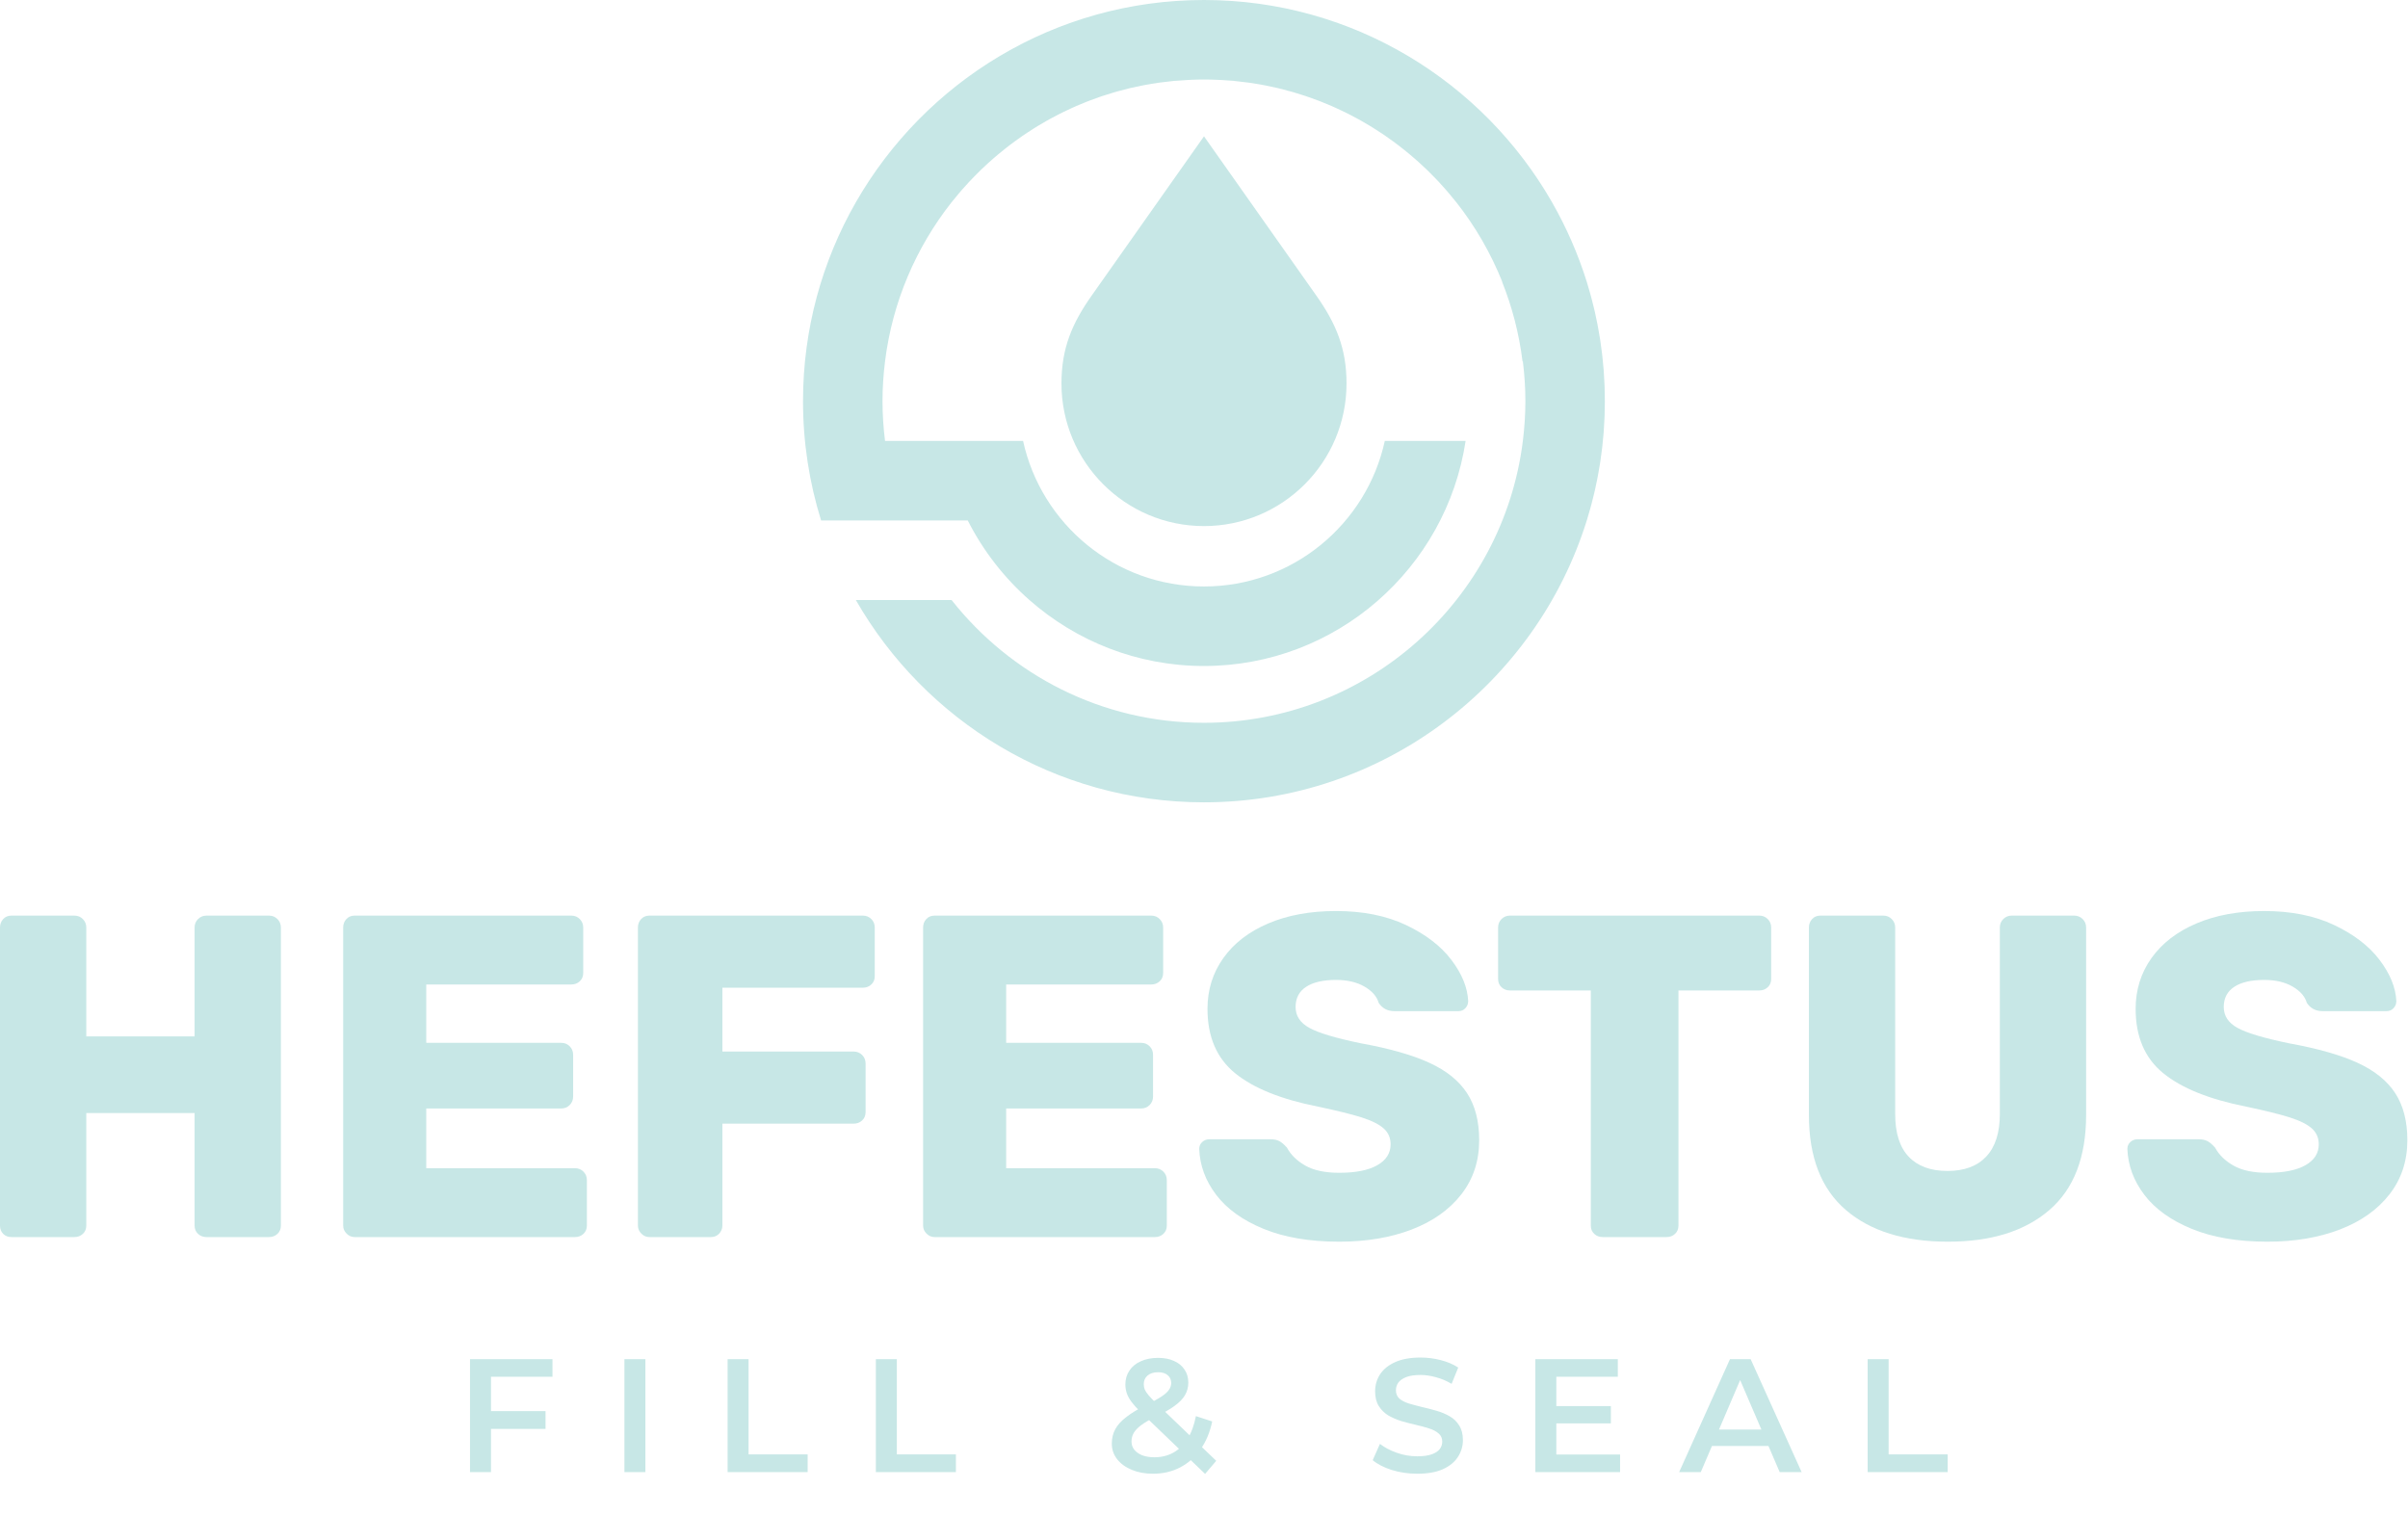
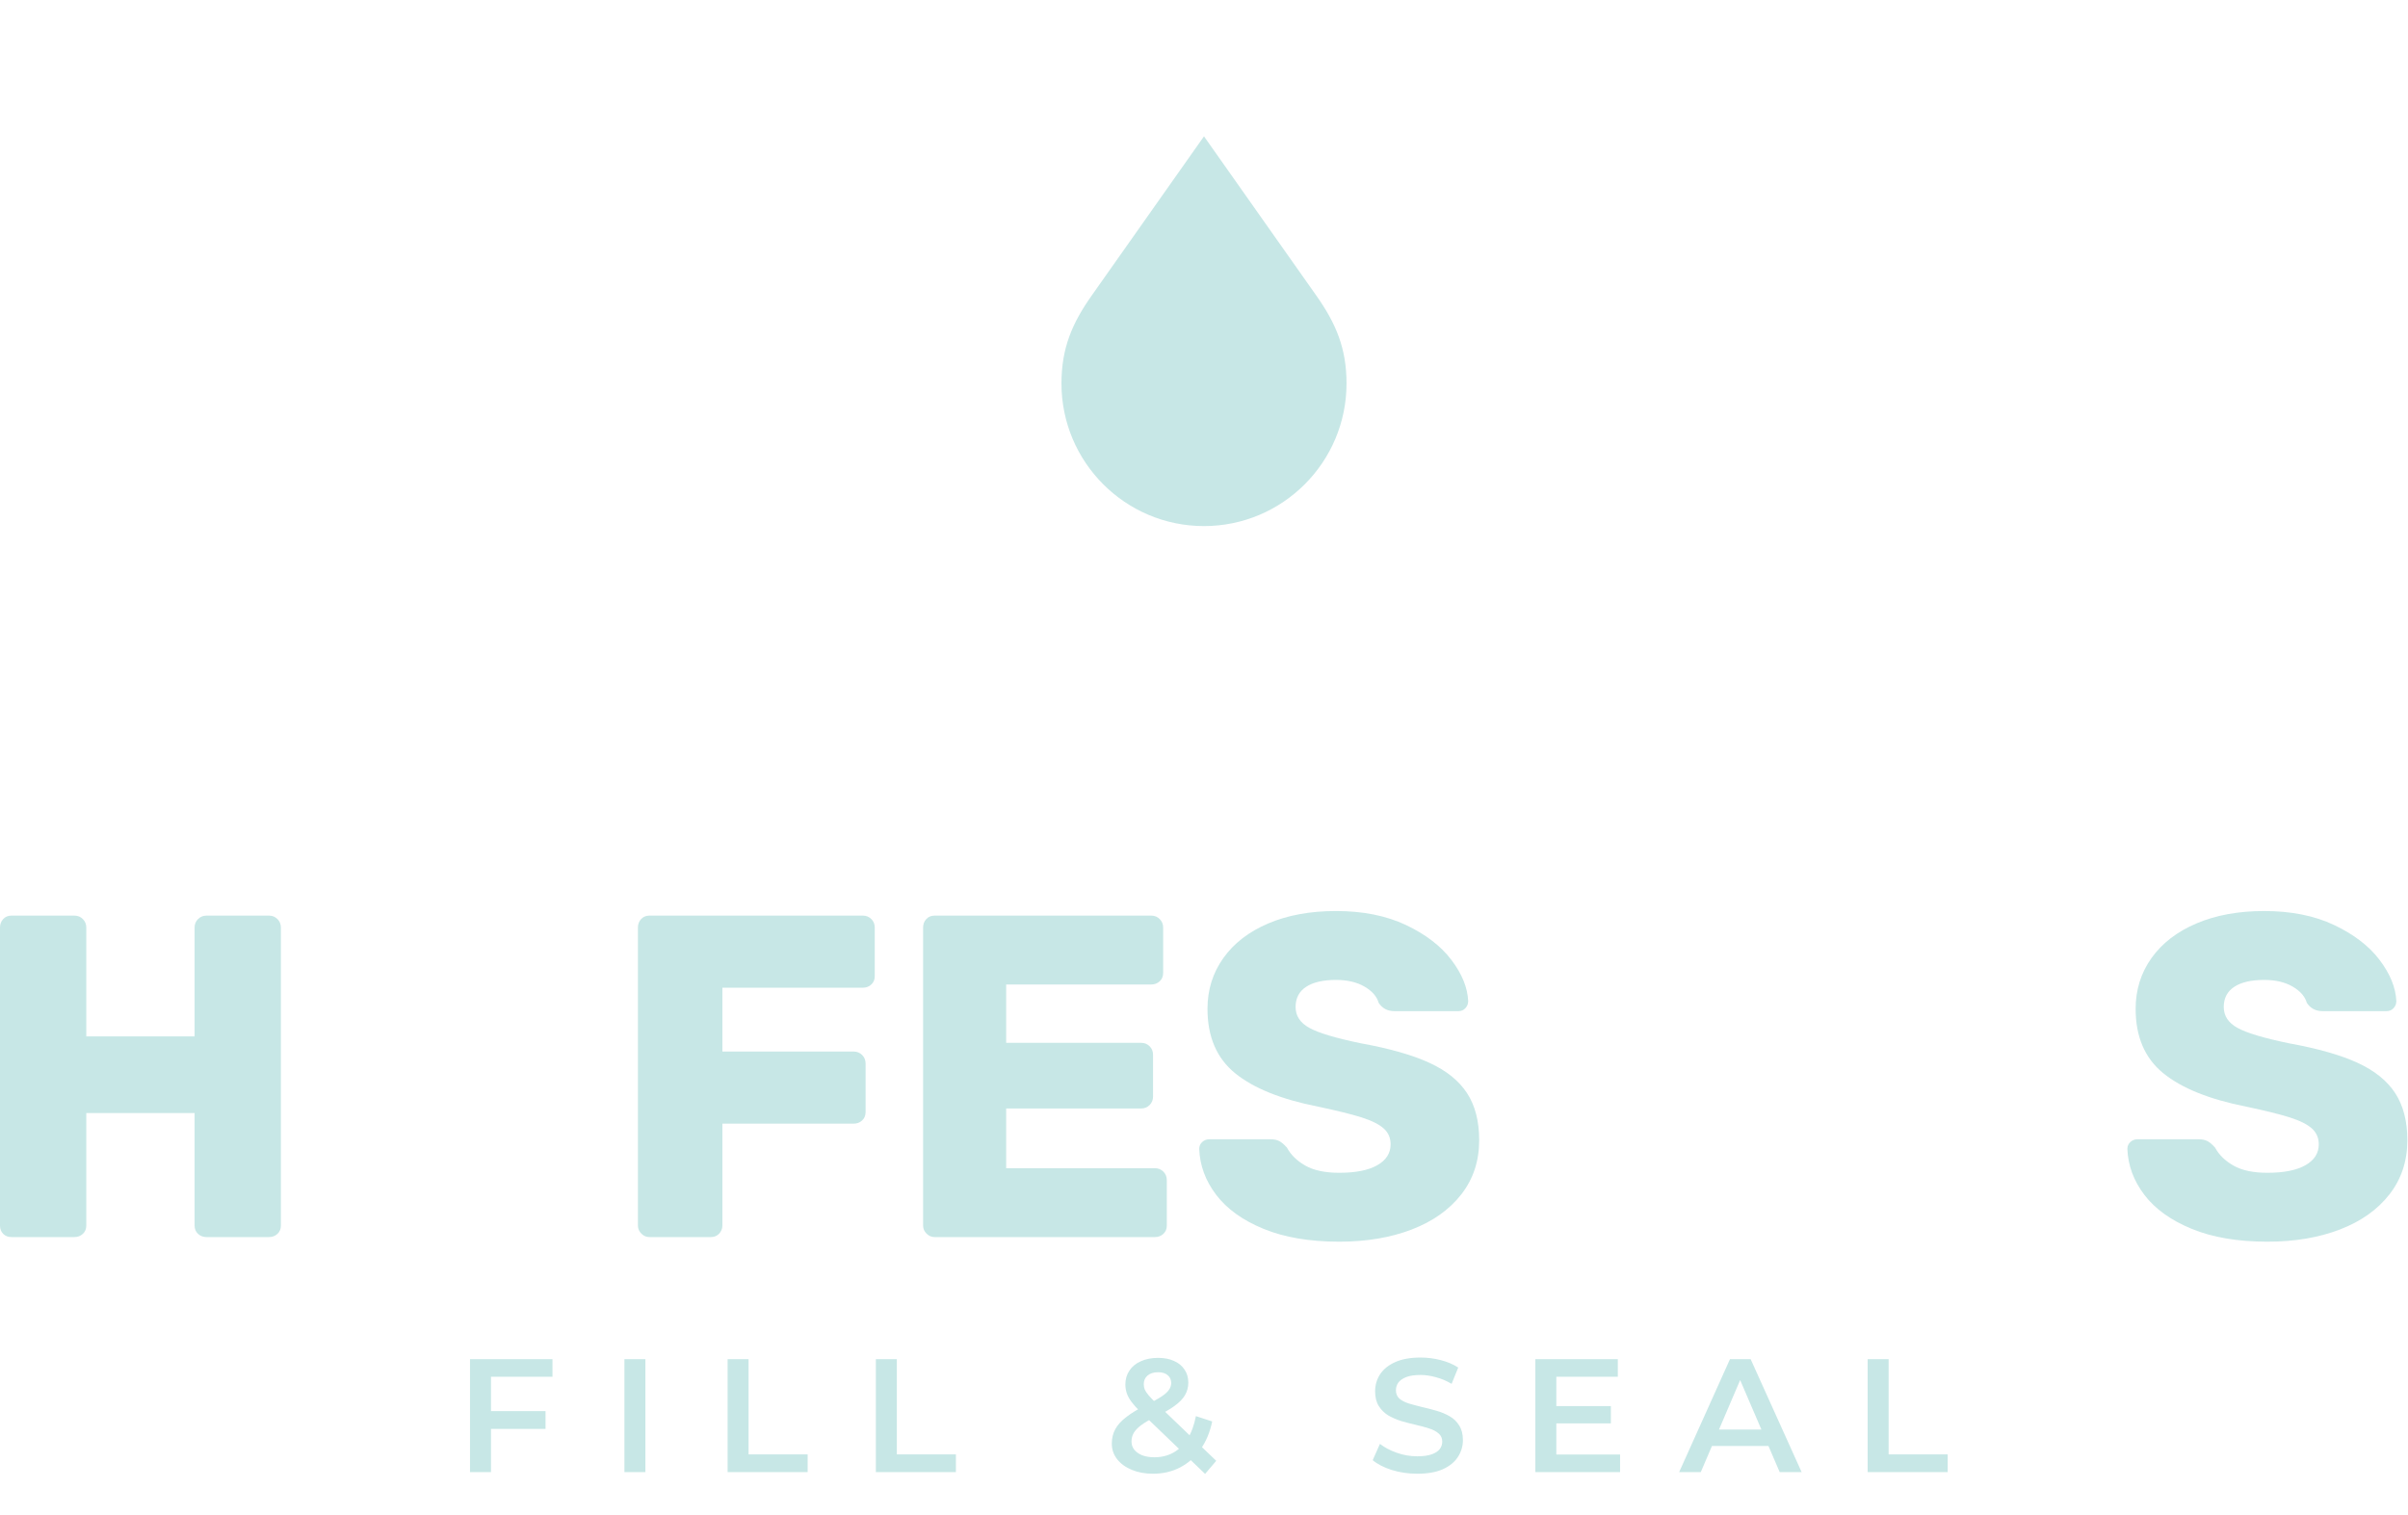
<svg xmlns="http://www.w3.org/2000/svg" width="186" height="117" viewBox="0 0 186 117" fill="none">
  <path fill-rule="evenodd" clip-rule="evenodd" d="M104.009 29.622C104.009 26.897 103.188 24.974 101.667 22.821L92.999 10.532L84.332 22.821C82.811 24.974 81.99 26.897 81.99 29.622C81.99 35.701 86.924 40.639 92.999 40.639C99.074 40.639 104.009 35.701 104.009 29.622Z" fill="#C7E7E6" />
-   <path d="M122.641 39.953C122.707 39.736 122.771 39.519 122.832 39.3C122.868 39.169 122.903 39.038 122.938 38.907C123.002 38.663 123.064 38.419 123.122 38.173C123.149 38.06 123.176 37.947 123.202 37.833C123.262 37.563 123.319 37.293 123.373 37.023C123.395 36.911 123.416 36.8 123.437 36.688C123.492 36.392 123.544 36.094 123.591 35.796C123.599 35.745 123.607 35.694 123.614 35.643C123.663 35.328 123.704 35.01 123.742 34.691C123.753 34.595 123.765 34.499 123.775 34.402C123.812 34.069 123.845 33.734 123.871 33.398C123.872 33.385 123.873 33.373 123.874 33.36C123.9 33.015 123.919 32.668 123.933 32.32C123.937 32.231 123.941 32.142 123.944 32.053C123.956 31.699 123.963 31.345 123.963 30.989C123.963 30.633 123.956 30.279 123.944 29.925C123.941 29.836 123.937 29.747 123.933 29.657C123.919 29.309 123.9 28.963 123.874 28.619C123.873 28.606 123.872 28.593 123.871 28.581C123.845 28.244 123.812 27.909 123.775 27.575C123.765 27.479 123.753 27.382 123.742 27.286C123.704 26.968 123.663 26.651 123.614 26.334C123.607 26.284 123.599 26.233 123.591 26.182C123.544 25.883 123.492 25.586 123.437 25.29C123.416 25.178 123.395 25.067 123.373 24.955C123.319 24.684 123.262 24.414 123.202 24.146C123.176 24.032 123.149 23.918 123.122 23.804C123.064 23.559 123.002 23.314 122.938 23.071C122.903 22.94 122.868 22.809 122.832 22.678C122.771 22.459 122.707 22.241 122.641 22.024C122.616 21.941 122.594 21.856 122.568 21.774H122.567C121.893 19.615 120.989 17.556 119.884 15.627H119.886C119.881 15.619 119.875 15.611 119.87 15.601C119.721 15.342 119.569 15.086 119.413 14.832C119.369 14.761 119.325 14.691 119.281 14.62C119.16 14.427 119.037 14.235 118.913 14.045C118.864 13.972 118.816 13.897 118.767 13.823C118.61 13.588 118.45 13.355 118.287 13.124C118.277 13.109 118.267 13.094 118.256 13.079C118.08 12.831 117.9 12.586 117.716 12.344C117.67 12.282 117.622 12.221 117.575 12.16C117.431 11.973 117.285 11.787 117.137 11.602C117.088 11.541 117.039 11.479 116.99 11.418C116.605 10.947 116.206 10.487 115.795 10.039C115.744 9.983 115.692 9.928 115.641 9.873C115.477 9.697 115.311 9.523 115.143 9.351C115.092 9.299 115.041 9.246 114.99 9.194C114.774 8.976 114.555 8.76 114.333 8.548L114.33 8.545C114.112 8.338 113.89 8.135 113.666 7.933C113.609 7.881 113.552 7.831 113.493 7.78C113.312 7.619 113.128 7.46 112.943 7.304C112.89 7.259 112.838 7.215 112.786 7.171C112.55 6.974 112.312 6.781 112.071 6.591C112.051 6.576 112.031 6.561 112.013 6.546C111.793 6.375 111.571 6.207 111.346 6.041C111.281 5.994 111.216 5.946 111.151 5.899C110.954 5.755 110.755 5.615 110.555 5.476C110.501 5.439 110.447 5.401 110.393 5.364C110.14 5.191 109.884 5.022 109.627 4.857C109.591 4.835 109.556 4.813 109.521 4.791C109.299 4.65 109.074 4.512 108.848 4.376C108.777 4.333 108.704 4.291 108.632 4.249C108.421 4.125 108.208 4.003 107.993 3.884C107.937 3.853 107.883 3.821 107.827 3.791C107.559 3.644 107.29 3.501 107.017 3.362C106.966 3.336 106.916 3.311 106.864 3.285C106.641 3.174 106.416 3.063 106.19 2.956C106.11 2.919 106.031 2.882 105.952 2.845C105.726 2.74 105.499 2.639 105.27 2.539C105.215 2.516 105.161 2.491 105.106 2.467C104.825 2.348 104.543 2.232 104.257 2.12C104.194 2.095 104.129 2.072 104.066 2.047C103.84 1.961 103.613 1.876 103.384 1.795C103.299 1.764 103.214 1.734 103.128 1.705C102.886 1.621 102.643 1.539 102.398 1.461C102.348 1.444 102.297 1.428 102.247 1.412C101.954 1.32 101.659 1.233 101.363 1.149C101.288 1.128 101.213 1.109 101.138 1.088C100.909 1.026 100.679 0.966 100.448 0.908C100.358 0.886 100.268 0.864 100.178 0.843C99.917 0.78 99.656 0.721 99.393 0.666C99.35 0.657 99.307 0.647 99.264 0.638C98.96 0.575 98.655 0.518 98.348 0.464C98.265 0.45 98.181 0.436 98.097 0.422C97.864 0.383 97.63 0.347 97.395 0.313C97.302 0.301 97.21 0.287 97.117 0.274C96.832 0.236 96.546 0.202 96.258 0.171C96.23 0.168 96.203 0.164 96.175 0.161C95.862 0.13 95.546 0.103 95.231 0.081C95.14 0.075 95.049 0.069 94.959 0.063C94.721 0.049 94.482 0.036 94.242 0.027C94.148 0.023 94.054 0.019 93.96 0.016C93.639 0.006 93.318 -0 92.996 -0C92.673 -0 92.352 0.006 92.031 0.016C91.937 0.019 91.844 0.023 91.749 0.027C91.51 0.036 91.271 0.049 91.032 0.063C90.942 0.069 90.852 0.075 90.761 0.081C90.445 0.103 90.13 0.13 89.817 0.161C89.789 0.164 89.761 0.168 89.733 0.171C89.446 0.202 89.159 0.236 88.874 0.274C88.781 0.287 88.689 0.301 88.596 0.313C88.361 0.347 88.127 0.383 87.894 0.422C87.811 0.436 87.727 0.45 87.644 0.464C87.337 0.518 87.031 0.575 86.728 0.638C86.685 0.647 86.642 0.657 86.599 0.666C86.336 0.721 86.074 0.78 85.814 0.842C85.724 0.864 85.633 0.886 85.543 0.908C85.312 0.966 85.083 1.026 84.854 1.088C84.779 1.109 84.704 1.128 84.629 1.149C84.333 1.233 84.037 1.32 83.744 1.412C83.694 1.428 83.644 1.444 83.593 1.461C83.348 1.539 83.105 1.621 82.863 1.705C82.777 1.734 82.693 1.764 82.607 1.795C82.379 1.876 82.152 1.961 81.927 2.047C81.862 2.072 81.798 2.095 81.735 2.12C81.449 2.232 81.166 2.348 80.885 2.467C80.83 2.491 80.777 2.516 80.721 2.539C80.493 2.639 80.265 2.74 80.039 2.845C79.96 2.882 79.881 2.919 79.802 2.956C79.575 3.063 79.351 3.174 79.127 3.285C79.077 3.311 79.025 3.336 78.975 3.362C78.702 3.501 78.432 3.644 78.165 3.791C78.109 3.821 78.054 3.853 77.998 3.884C77.784 4.003 77.571 4.125 77.36 4.249C77.288 4.291 77.215 4.334 77.143 4.377C76.917 4.513 76.693 4.65 76.471 4.791C76.436 4.813 76.401 4.835 76.365 4.857C76.107 5.022 75.852 5.191 75.599 5.363C75.544 5.401 75.49 5.439 75.436 5.476C75.236 5.615 75.037 5.756 74.84 5.899C74.775 5.946 74.71 5.994 74.645 6.041C74.421 6.207 74.199 6.375 73.979 6.546C73.96 6.561 73.941 6.576 73.921 6.591C73.68 6.781 73.442 6.974 73.206 7.17C73.153 7.215 73.1 7.26 73.047 7.305C72.862 7.46 72.68 7.619 72.498 7.779C72.441 7.831 72.383 7.881 72.325 7.934C72.101 8.135 71.879 8.338 71.661 8.545L71.659 8.548C71.436 8.76 71.218 8.976 71.001 9.195C70.95 9.246 70.9 9.298 70.849 9.351C70.681 9.523 70.515 9.697 70.351 9.873C70.3 9.928 70.248 9.983 70.196 10.039C69.785 10.487 69.387 10.947 69.002 11.418C68.953 11.479 68.903 11.541 68.853 11.604C68.706 11.787 68.56 11.972 68.417 12.159C68.37 12.22 68.322 12.282 68.275 12.345C68.092 12.586 67.911 12.831 67.735 13.079C67.725 13.094 67.715 13.109 67.704 13.124C67.541 13.355 67.381 13.589 67.224 13.824C67.175 13.897 67.127 13.971 67.08 14.044C66.954 14.235 66.832 14.427 66.711 14.621C66.667 14.691 66.623 14.762 66.579 14.832C66.423 15.086 66.27 15.342 66.122 15.601C66.116 15.611 66.111 15.619 66.106 15.627H66.107C63.513 20.157 62.027 25.403 62.027 30.989C62.027 34.197 62.517 37.293 63.424 40.204H69.965H74.751C75.94 42.548 77.561 44.632 79.514 46.35C83.116 49.518 87.835 51.447 92.996 51.447C103.226 51.447 111.722 43.889 113.208 34.06H106.966C105.562 40.489 99.84 45.304 92.996 45.304C86.151 45.304 80.43 40.489 79.025 34.06H68.387H68.362C68.238 33.054 68.167 32.029 68.167 30.989C68.167 29.948 68.238 28.923 68.362 27.917C68.932 23.315 70.765 19.098 73.5 15.627H73.502C73.527 15.595 73.554 15.564 73.579 15.531C73.737 15.334 73.897 15.139 74.061 14.946C74.142 14.85 74.224 14.755 74.306 14.66C74.484 14.456 74.664 14.255 74.849 14.058C74.939 13.96 75.033 13.865 75.125 13.769C75.248 13.641 75.372 13.514 75.499 13.389C75.6 13.288 75.7 13.187 75.803 13.088C75.987 12.911 76.174 12.738 76.363 12.566C76.477 12.463 76.593 12.362 76.708 12.261C76.834 12.152 76.96 12.044 77.088 11.937C77.26 11.793 77.433 11.651 77.609 11.512C77.742 11.406 77.875 11.302 78.011 11.199C78.135 11.104 78.258 11.011 78.384 10.92C78.573 10.782 78.763 10.646 78.956 10.513C79.092 10.42 79.23 10.328 79.368 10.237C79.51 10.143 79.654 10.05 79.798 9.959C79.919 9.883 80.039 9.806 80.161 9.732C80.386 9.595 80.614 9.462 80.844 9.333C80.965 9.264 81.087 9.198 81.209 9.131C81.391 9.033 81.574 8.936 81.76 8.842C81.902 8.77 82.044 8.698 82.187 8.628C82.391 8.529 82.597 8.433 82.804 8.339C82.916 8.288 83.028 8.238 83.141 8.188C83.404 8.074 83.669 7.963 83.936 7.858C84.03 7.821 84.125 7.786 84.219 7.751C84.443 7.665 84.668 7.584 84.894 7.505C84.984 7.474 85.073 7.442 85.164 7.412C85.452 7.316 85.742 7.225 86.034 7.14C86.126 7.113 86.22 7.087 86.313 7.06C86.598 6.981 86.885 6.905 87.174 6.834C87.221 6.823 87.267 6.812 87.314 6.801C87.616 6.73 87.922 6.666 88.228 6.606C88.311 6.589 88.394 6.573 88.477 6.558C88.797 6.499 89.119 6.444 89.443 6.398C89.505 6.389 89.567 6.381 89.629 6.373C89.927 6.332 90.226 6.298 90.527 6.267C90.587 6.261 90.648 6.254 90.708 6.248C91.043 6.218 91.38 6.195 91.718 6.177C91.793 6.174 91.868 6.171 91.943 6.168C92.292 6.153 92.643 6.143 92.996 6.143C93.349 6.143 93.699 6.153 94.049 6.168C94.124 6.171 94.199 6.174 94.273 6.177C94.612 6.195 94.949 6.218 95.284 6.248C95.344 6.254 95.404 6.261 95.464 6.267C95.766 6.298 96.066 6.332 96.364 6.373C96.425 6.381 96.486 6.389 96.547 6.397C96.872 6.444 97.196 6.499 97.517 6.558C97.599 6.574 97.679 6.589 97.761 6.605C98.071 6.666 98.381 6.731 98.688 6.803C98.727 6.812 98.766 6.822 98.806 6.831C99.101 6.902 99.394 6.981 99.685 7.063C99.774 7.088 99.864 7.112 99.952 7.138C100.248 7.225 100.543 7.317 100.834 7.414C100.918 7.441 100.999 7.471 101.081 7.5C101.319 7.582 101.557 7.668 101.792 7.758C101.876 7.79 101.962 7.821 102.046 7.854C102.321 7.962 102.594 8.077 102.865 8.194C102.967 8.239 103.068 8.284 103.168 8.33C103.4 8.434 103.63 8.542 103.857 8.653C103.965 8.706 104.07 8.759 104.177 8.813C104.389 8.921 104.601 9.032 104.809 9.146C104.916 9.204 105.022 9.261 105.127 9.32C105.371 9.458 105.612 9.598 105.85 9.744C105.952 9.805 106.051 9.869 106.152 9.932C106.326 10.041 106.499 10.153 106.67 10.267C106.768 10.333 106.868 10.397 106.966 10.463C107.191 10.618 107.414 10.777 107.635 10.939C107.74 11.016 107.844 11.095 107.949 11.173C108.123 11.306 108.295 11.441 108.466 11.577C108.59 11.676 108.712 11.776 108.834 11.877C108.996 12.013 109.157 12.149 109.317 12.289C109.413 12.374 109.511 12.459 109.607 12.546C109.809 12.729 110.01 12.915 110.206 13.105C110.292 13.188 110.377 13.273 110.461 13.357C110.609 13.504 110.755 13.651 110.898 13.801C110.976 13.882 111.054 13.962 111.132 14.045C111.323 14.251 111.51 14.459 111.694 14.671C111.771 14.758 111.847 14.848 111.923 14.937C112.09 15.133 112.254 15.333 112.415 15.536C112.44 15.566 112.466 15.596 112.49 15.627H112.492C113.952 17.481 115.15 19.55 116.041 21.774H116.027C116.803 23.713 117.34 25.772 117.604 27.917H117.63C117.754 28.923 117.825 29.948 117.825 30.989C117.825 32.029 117.754 33.054 117.63 34.06C116.111 46.316 105.646 55.835 92.996 55.835C85.096 55.835 78.053 52.119 73.502 46.35H66.106C71.45 55.68 81.5 61.978 92.996 61.978C106.869 61.978 118.638 52.806 122.567 40.202L122.568 40.204C122.594 40.121 122.616 40.036 122.641 39.953Z" fill="#C7E7E6" />
  <path d="M0.248 95.314C0.082 95.149 0 94.936 0 94.676V71.652C0 71.391 0.082 71.173 0.248 70.995C0.413 70.818 0.626 70.729 0.886 70.729H5.743C6.003 70.729 6.222 70.818 6.399 70.995C6.576 71.173 6.665 71.391 6.665 71.652V80.06H15.031V71.652C15.031 71.391 15.12 71.173 15.297 70.995C15.475 70.818 15.693 70.729 15.953 70.729H20.775C21.035 70.729 21.253 70.818 21.431 70.995C21.607 71.173 21.697 71.391 21.697 71.652V94.676C21.697 94.936 21.607 95.149 21.431 95.314C21.253 95.48 21.035 95.562 20.775 95.562H15.953C15.693 95.562 15.475 95.48 15.297 95.314C15.12 95.149 15.031 94.936 15.031 94.676V85.984H6.665V94.676C6.665 94.936 6.576 95.149 6.399 95.314C6.222 95.48 6.003 95.562 5.743 95.562H0.886C0.626 95.562 0.413 95.48 0.248 95.314Z" fill="#C7E7E6" />
-   <path d="M26.774 95.296C26.596 95.119 26.508 94.912 26.508 94.676V71.652C26.508 71.391 26.59 71.172 26.756 70.995C26.921 70.818 27.134 70.729 27.394 70.729H44.127C44.387 70.729 44.606 70.818 44.783 70.995C44.961 71.172 45.049 71.391 45.049 71.652V75.163C45.049 75.424 44.961 75.637 44.783 75.802C44.606 75.968 44.387 76.05 44.127 76.05H32.925V80.556H43.348C43.608 80.556 43.826 80.645 44.004 80.822C44.18 80.999 44.27 81.219 44.27 81.478V84.706C44.27 84.967 44.18 85.186 44.004 85.363C43.826 85.54 43.608 85.629 43.348 85.629H32.925V90.241H44.411C44.671 90.241 44.89 90.33 45.067 90.507C45.244 90.684 45.333 90.904 45.333 91.164V94.676C45.333 94.936 45.244 95.149 45.067 95.314C44.89 95.48 44.671 95.562 44.411 95.562H27.394C27.158 95.562 26.951 95.474 26.774 95.296Z" fill="#C7E7E6" />
  <path d="M49.541 95.296C49.364 95.119 49.275 94.912 49.275 94.676V71.652C49.275 71.391 49.358 71.172 49.524 70.995C49.689 70.818 49.902 70.729 50.162 70.729H66.647C66.906 70.729 67.126 70.818 67.303 70.995C67.48 71.172 67.568 71.391 67.568 71.652V75.412C67.568 75.672 67.48 75.885 67.303 76.05C67.126 76.216 66.906 76.299 66.647 76.299H55.799V81.23H65.938C66.198 81.23 66.417 81.319 66.594 81.496C66.771 81.674 66.86 81.892 66.86 82.152V85.913C66.86 86.173 66.771 86.386 66.594 86.551C66.417 86.717 66.198 86.8 65.938 86.8H55.799V94.676C55.799 94.912 55.715 95.119 55.55 95.296C55.385 95.474 55.172 95.562 54.912 95.562H50.162C49.925 95.562 49.719 95.474 49.541 95.296Z" fill="#C7E7E6" />
  <path d="M71.569 95.296C71.391 95.119 71.303 94.912 71.303 94.676V71.652C71.303 71.391 71.385 71.172 71.551 70.995C71.716 70.818 71.929 70.729 72.189 70.729H88.922C89.182 70.729 89.401 70.818 89.578 70.995C89.756 71.172 89.844 71.391 89.844 71.652V75.163C89.844 75.424 89.756 75.637 89.578 75.802C89.401 75.968 89.182 76.05 88.922 76.05H77.719V80.556H88.143C88.403 80.556 88.621 80.645 88.799 80.822C88.975 80.999 89.064 81.219 89.064 81.478V84.706C89.064 84.967 88.975 85.186 88.799 85.363C88.621 85.54 88.403 85.629 88.143 85.629H77.719V90.241H89.206C89.466 90.241 89.685 90.33 89.862 90.507C90.039 90.684 90.127 90.904 90.127 91.164V94.676C90.127 94.936 90.039 95.149 89.862 95.314C89.685 95.48 89.466 95.562 89.206 95.562H72.189C71.953 95.562 71.746 95.474 71.569 95.296Z" fill="#C7E7E6" />
  <path d="M97.594 94.924C95.986 94.263 94.769 93.388 93.942 92.299C93.114 91.212 92.678 90.029 92.631 88.751C92.631 88.539 92.707 88.361 92.861 88.22C93.015 88.078 93.198 88.007 93.411 88.007H98.126C98.409 88.007 98.64 88.054 98.817 88.149C98.994 88.243 99.19 88.409 99.402 88.645C99.709 89.213 100.188 89.68 100.837 90.046C101.487 90.413 102.356 90.596 103.443 90.596C104.72 90.596 105.7 90.401 106.386 90.011C107.071 89.621 107.414 89.083 107.414 88.397C107.414 87.9 107.237 87.493 106.882 87.173C106.528 86.854 105.961 86.57 105.181 86.321C104.401 86.073 103.278 85.795 101.813 85.487C98.952 84.92 96.814 84.057 95.396 82.898C93.978 81.74 93.269 80.084 93.269 77.931C93.269 76.466 93.677 75.158 94.492 74.011C95.307 72.864 96.465 71.972 97.966 71.333C99.467 70.694 101.21 70.375 103.195 70.375C105.275 70.375 107.077 70.735 108.602 71.457C110.126 72.179 111.296 73.077 112.111 74.153C112.927 75.229 113.358 76.288 113.406 77.328C113.406 77.541 113.335 77.724 113.193 77.878C113.051 78.032 112.874 78.108 112.661 78.108H107.698C107.178 78.108 106.776 77.896 106.493 77.47C106.351 76.974 105.984 76.554 105.393 76.211C104.802 75.868 104.07 75.697 103.195 75.697C102.203 75.697 101.434 75.874 100.891 76.228C100.347 76.584 100.075 77.104 100.075 77.789C100.075 78.476 100.43 79.013 101.139 79.403C101.848 79.794 103.171 80.191 105.11 80.592C107.331 80.994 109.098 81.497 110.41 82.1C111.722 82.703 112.69 83.483 113.317 84.441C113.943 85.399 114.256 86.612 114.256 88.078C114.256 89.687 113.796 91.082 112.874 92.264C111.952 93.446 110.676 94.351 109.045 94.977C107.414 95.604 105.547 95.918 103.443 95.918C101.151 95.918 99.201 95.586 97.594 94.924Z" fill="#C7E7E6" />
-   <path d="M123.144 95.314C122.966 95.149 122.878 94.936 122.878 94.676V76.512H116.639C116.378 76.512 116.16 76.429 115.982 76.263C115.805 76.099 115.717 75.885 115.717 75.625V71.652C115.717 71.391 115.805 71.173 115.982 70.995C116.16 70.818 116.378 70.729 116.639 70.729H135.889C136.149 70.729 136.367 70.818 136.545 70.995C136.722 71.173 136.81 71.391 136.81 71.652V75.625C136.81 75.885 136.722 76.099 136.545 76.263C136.367 76.429 136.149 76.512 135.889 76.512H129.649V94.676C129.649 94.936 129.56 95.149 129.383 95.314C129.206 95.48 128.987 95.562 128.727 95.562H123.799C123.54 95.562 123.321 95.48 123.144 95.314Z" fill="#C7E7E6" />
-   <path d="M142.578 93.47C140.676 91.838 139.725 89.39 139.725 86.126V71.652C139.725 71.392 139.807 71.173 139.972 70.996C140.138 70.818 140.35 70.729 140.611 70.729H145.467C145.727 70.729 145.946 70.818 146.123 70.996C146.301 71.173 146.389 71.392 146.389 71.652V86.055C146.389 87.522 146.737 88.622 147.435 89.355C148.132 90.088 149.131 90.455 150.43 90.455C151.73 90.455 152.729 90.082 153.427 89.337C154.124 88.592 154.473 87.498 154.473 86.055V71.652C154.473 71.392 154.561 71.173 154.739 70.996C154.915 70.818 155.134 70.729 155.394 70.729H160.215C160.475 70.729 160.694 70.818 160.871 70.996C161.049 71.173 161.137 71.392 161.137 71.652V86.126C161.137 89.39 160.192 91.838 158.301 93.47C156.41 95.102 153.799 95.918 150.466 95.918C147.11 95.918 144.481 95.102 142.578 93.47Z" fill="#C7E7E6" />
  <path d="M169.287 94.924C167.68 94.263 166.462 93.388 165.636 92.299C164.808 91.212 164.371 90.029 164.324 88.751C164.324 88.539 164.401 88.361 164.555 88.22C164.708 88.078 164.891 88.007 165.104 88.007H169.819C170.103 88.007 170.333 88.054 170.511 88.149C170.687 88.243 170.883 88.409 171.095 88.645C171.402 89.213 171.881 89.68 172.531 90.046C173.181 90.413 174.049 90.596 175.137 90.596C176.413 90.596 177.393 90.401 178.079 90.011C178.765 89.621 179.108 89.083 179.108 88.397C179.108 87.9 178.93 87.493 178.576 87.173C178.221 86.854 177.654 86.57 176.874 86.321C176.094 86.073 174.971 85.795 173.506 85.487C170.646 84.92 168.508 84.057 167.089 82.898C165.671 81.74 164.962 80.084 164.962 77.931C164.962 76.466 165.37 75.158 166.185 74.011C167 72.864 168.159 71.972 169.66 71.333C171.16 70.694 172.903 70.375 174.889 70.375C176.968 70.375 178.771 70.735 180.295 71.457C181.819 72.179 182.99 73.077 183.805 74.153C184.62 75.229 185.051 76.288 185.099 77.328C185.099 77.541 185.028 77.724 184.886 77.878C184.744 78.032 184.567 78.108 184.354 78.108H179.391C178.871 78.108 178.469 77.896 178.186 77.47C178.044 76.974 177.677 76.554 177.087 76.211C176.496 75.868 175.763 75.697 174.889 75.697C173.896 75.697 173.128 75.874 172.584 76.228C172.04 76.584 171.768 77.104 171.768 77.789C171.768 78.476 172.124 79.013 172.832 79.403C173.542 79.794 174.865 80.191 176.803 80.592C179.025 80.994 180.792 81.497 182.103 82.1C183.415 82.703 184.384 83.483 185.01 84.441C185.636 85.399 185.95 86.612 185.95 88.078C185.95 89.687 185.489 91.082 184.567 92.264C183.645 93.446 182.369 94.351 180.738 94.977C179.108 95.604 177.24 95.918 175.137 95.918C172.844 95.918 170.894 95.586 169.287 94.924Z" fill="#C7E7E6" />
  <path d="M37.788 109.007H42.139V110.378H37.788V109.007ZM37.925 113.719H36.305V104.992H42.675V106.351H37.925V113.719ZM48.232 113.719V104.992H49.852V113.719H48.232ZM56.202 113.719V104.992H57.822V112.347H62.385V113.719H56.202ZM67.654 113.719V104.992H69.274V112.347H73.837V113.719H67.654ZM89.058 113.843C88.451 113.843 87.907 113.744 87.425 113.544C86.943 113.345 86.565 113.071 86.291 112.721C86.016 112.372 85.879 111.969 85.879 111.512C85.879 111.097 85.971 110.723 86.153 110.39C86.336 110.058 86.627 109.742 87.026 109.443C87.425 109.135 87.936 108.828 88.559 108.52C89.05 108.279 89.432 108.067 89.706 107.885C89.989 107.702 90.184 107.527 90.292 107.361C90.409 107.195 90.467 107.02 90.467 106.837C90.467 106.588 90.379 106.389 90.205 106.239C90.03 106.081 89.781 106.002 89.457 106.002C89.108 106.002 88.834 106.089 88.634 106.264C88.443 106.43 88.347 106.65 88.347 106.925C88.347 107.066 88.372 107.203 88.422 107.336C88.481 107.469 88.58 107.619 88.722 107.785C88.863 107.951 89.066 108.163 89.332 108.421L93.945 112.846L93.085 113.856L88.098 109.069C87.816 108.795 87.587 108.541 87.412 108.308C87.238 108.076 87.113 107.851 87.039 107.635C86.964 107.411 86.926 107.182 86.926 106.95C86.926 106.542 87.03 106.185 87.238 105.877C87.446 105.562 87.741 105.321 88.123 105.154C88.505 104.98 88.95 104.893 89.457 104.893C89.931 104.893 90.338 104.972 90.679 105.13C91.028 105.279 91.298 105.499 91.489 105.79C91.689 106.073 91.788 106.414 91.788 106.812C91.788 107.162 91.701 107.486 91.526 107.785C91.352 108.076 91.078 108.354 90.704 108.62C90.338 108.886 89.848 109.164 89.233 109.455C88.775 109.68 88.414 109.892 88.148 110.091C87.882 110.291 87.691 110.49 87.575 110.689C87.458 110.889 87.4 111.109 87.4 111.35C87.4 111.591 87.471 111.803 87.612 111.986C87.762 112.169 87.969 112.314 88.235 112.422C88.501 112.522 88.813 112.572 89.17 112.572C89.702 112.572 90.184 112.456 90.616 112.223C91.057 111.982 91.427 111.624 91.726 111.151C92.025 110.677 92.241 110.091 92.374 109.393L93.633 109.804C93.459 110.644 93.155 111.367 92.723 111.973C92.299 112.572 91.776 113.033 91.152 113.357C90.529 113.681 89.831 113.843 89.058 113.843ZM109.471 113.843C108.789 113.843 108.137 113.748 107.513 113.557C106.89 113.357 106.396 113.104 106.03 112.796L106.591 111.537C106.94 111.811 107.372 112.04 107.887 112.223C108.403 112.406 108.93 112.497 109.471 112.497C109.928 112.497 110.297 112.447 110.58 112.347C110.863 112.248 111.07 112.115 111.203 111.949C111.336 111.774 111.403 111.579 111.403 111.363C111.403 111.097 111.307 110.885 111.116 110.727C110.925 110.561 110.676 110.432 110.368 110.34C110.069 110.241 109.732 110.149 109.358 110.066C108.993 109.983 108.623 109.887 108.249 109.779C107.883 109.663 107.547 109.518 107.239 109.343C106.94 109.16 106.695 108.919 106.504 108.62C106.312 108.321 106.217 107.939 106.217 107.473C106.217 106.999 106.342 106.567 106.591 106.177C106.849 105.778 107.235 105.462 107.75 105.229C108.274 104.988 108.935 104.868 109.732 104.868C110.256 104.868 110.775 104.934 111.291 105.067C111.806 105.2 112.255 105.391 112.637 105.641L112.126 106.9C111.735 106.667 111.332 106.497 110.917 106.389C110.501 106.272 110.102 106.214 109.72 106.214C109.271 106.214 108.905 106.268 108.623 106.376C108.349 106.484 108.145 106.625 108.012 106.8C107.887 106.975 107.825 107.174 107.825 107.398C107.825 107.664 107.916 107.88 108.099 108.047C108.29 108.205 108.536 108.329 108.835 108.421C109.142 108.512 109.483 108.603 109.857 108.695C110.231 108.778 110.601 108.874 110.967 108.982C111.341 109.09 111.677 109.231 111.976 109.405C112.284 109.58 112.529 109.817 112.712 110.116C112.903 110.415 112.999 110.793 112.999 111.25C112.999 111.716 112.87 112.148 112.612 112.547C112.363 112.938 111.976 113.253 111.453 113.494C110.929 113.727 110.268 113.843 109.471 113.843ZM120.091 108.62H124.429V109.954H120.091V108.62ZM120.215 112.36H125.139V113.719H118.595V104.992H124.965V106.351H120.215V112.36ZM129.701 113.719L133.628 104.992H135.224L139.163 113.719H137.468L134.089 105.853H134.737L131.372 113.719H129.701ZM131.509 111.699L131.945 110.428H136.657L137.094 111.699H131.509ZM144.262 113.719V104.992H145.883V112.347H150.445V113.719H144.262Z" fill="#C7E7E6" />
</svg>